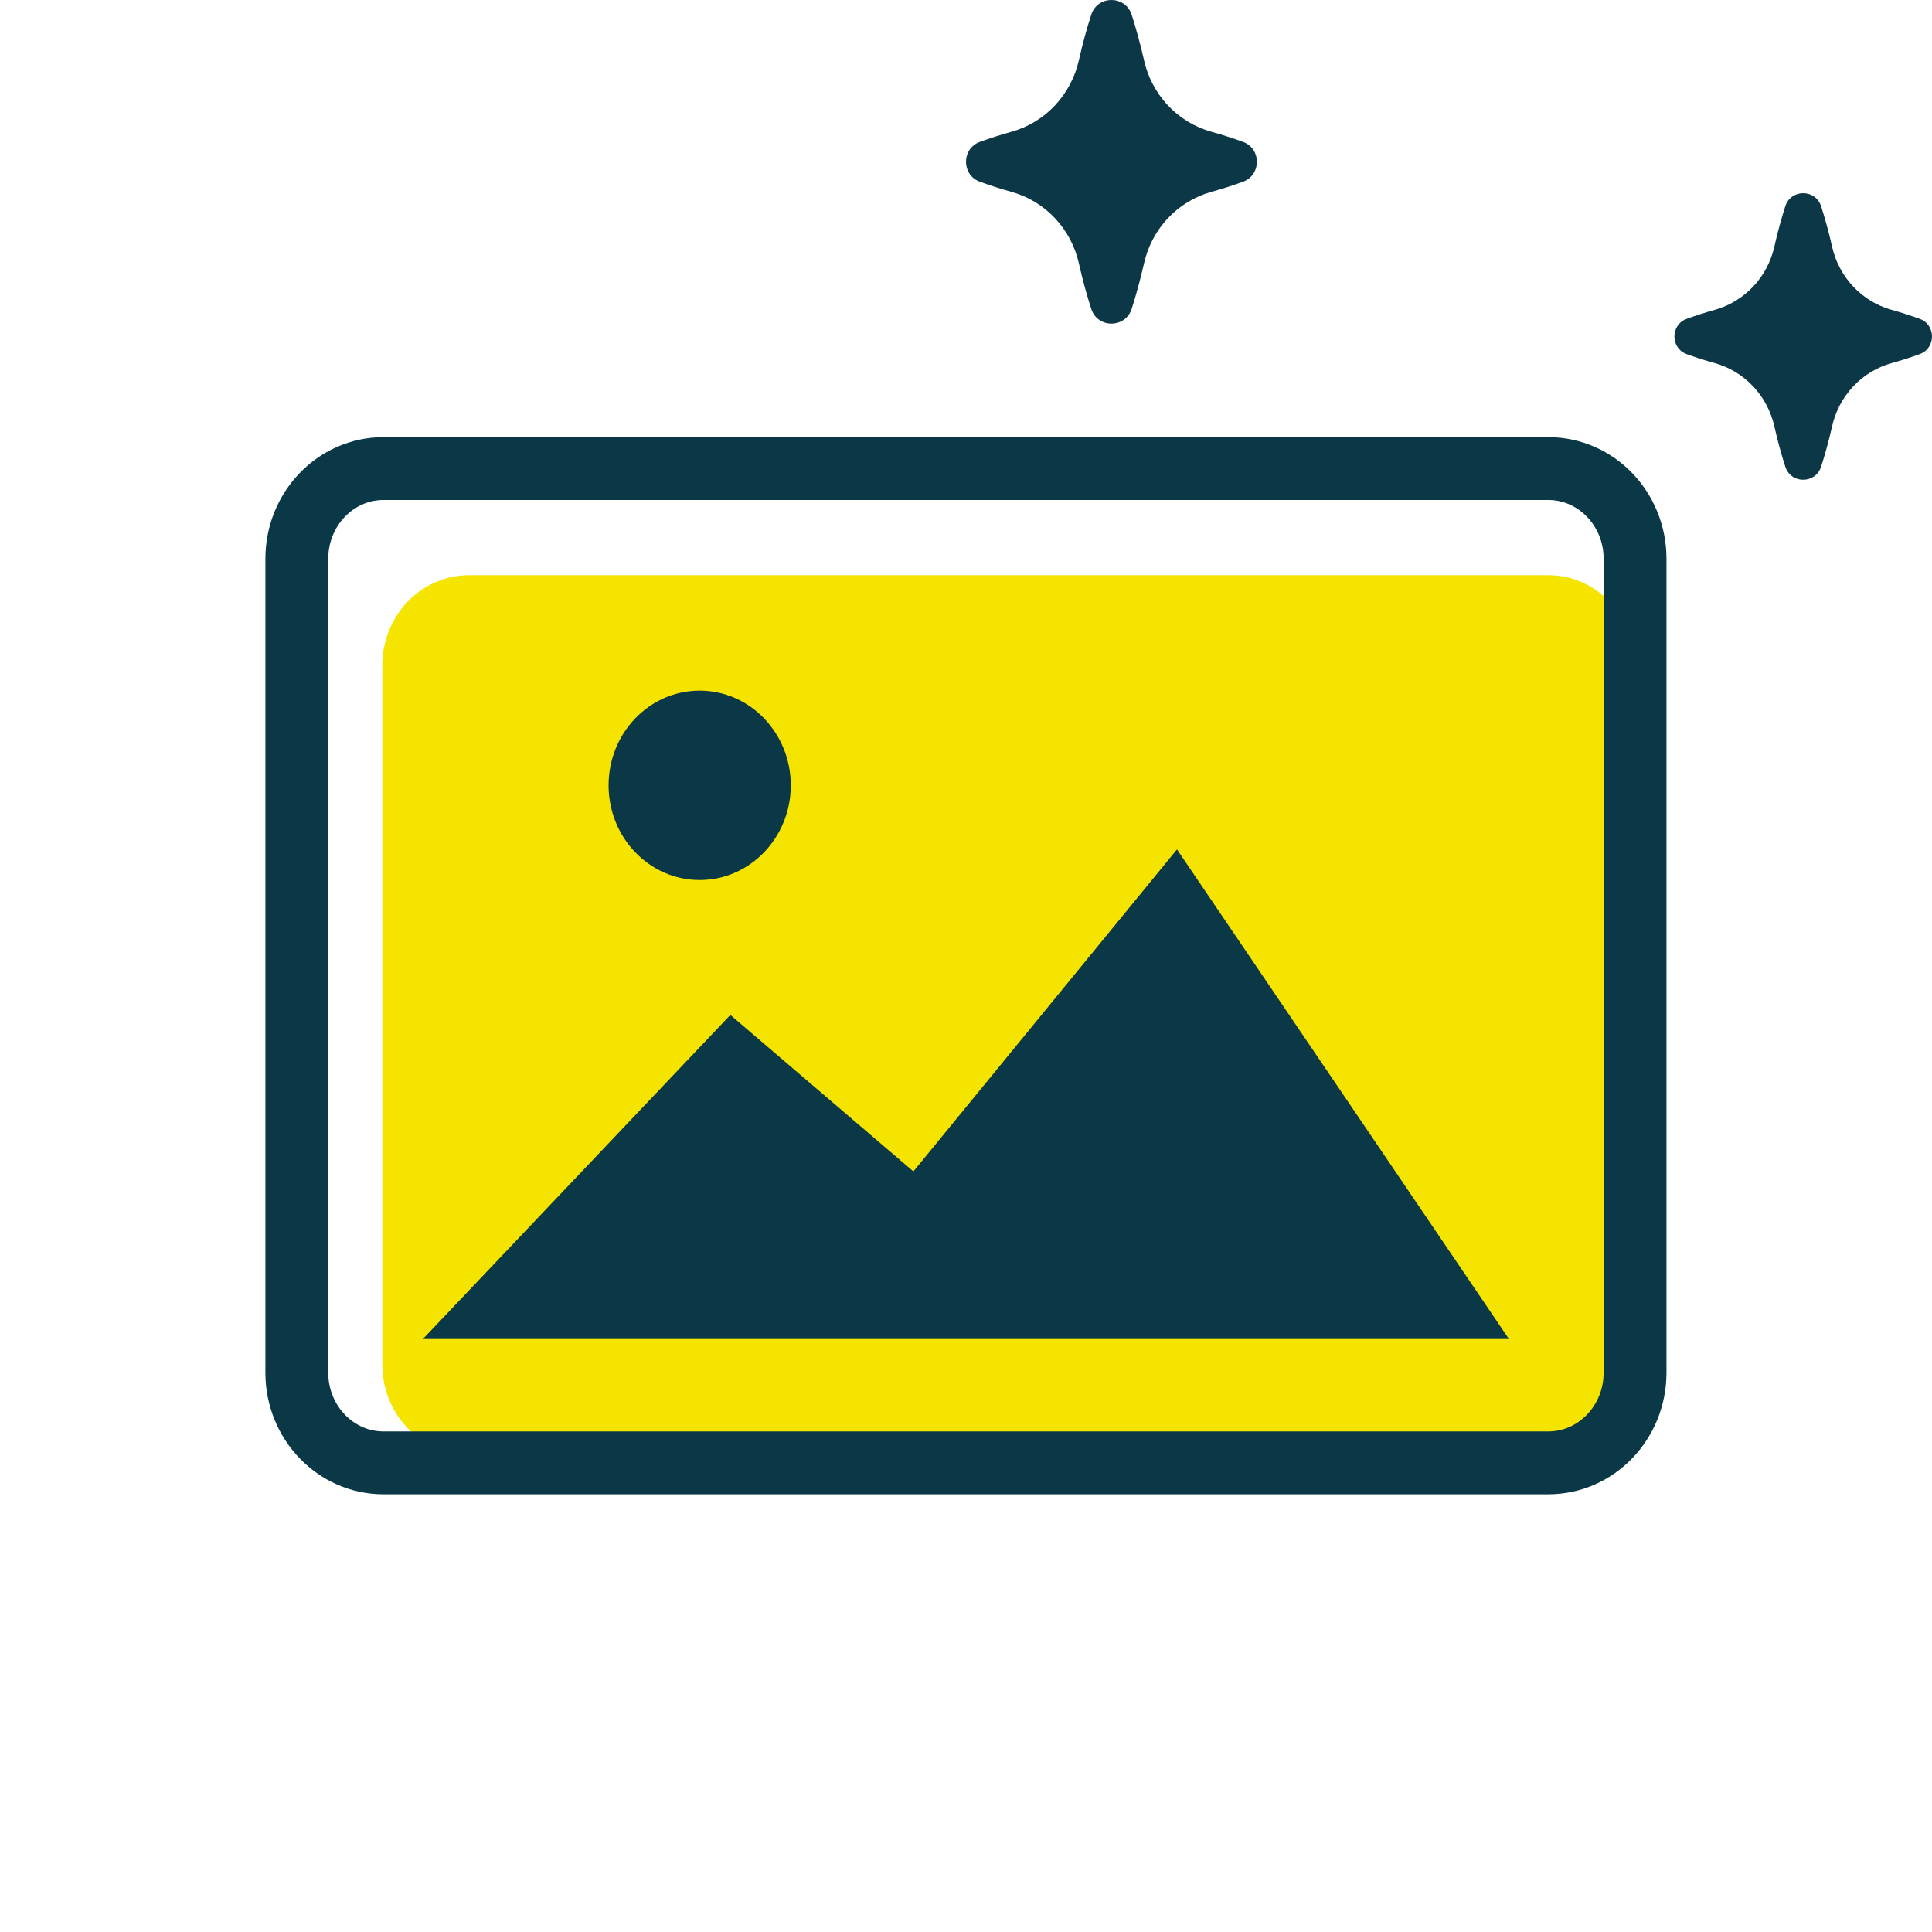
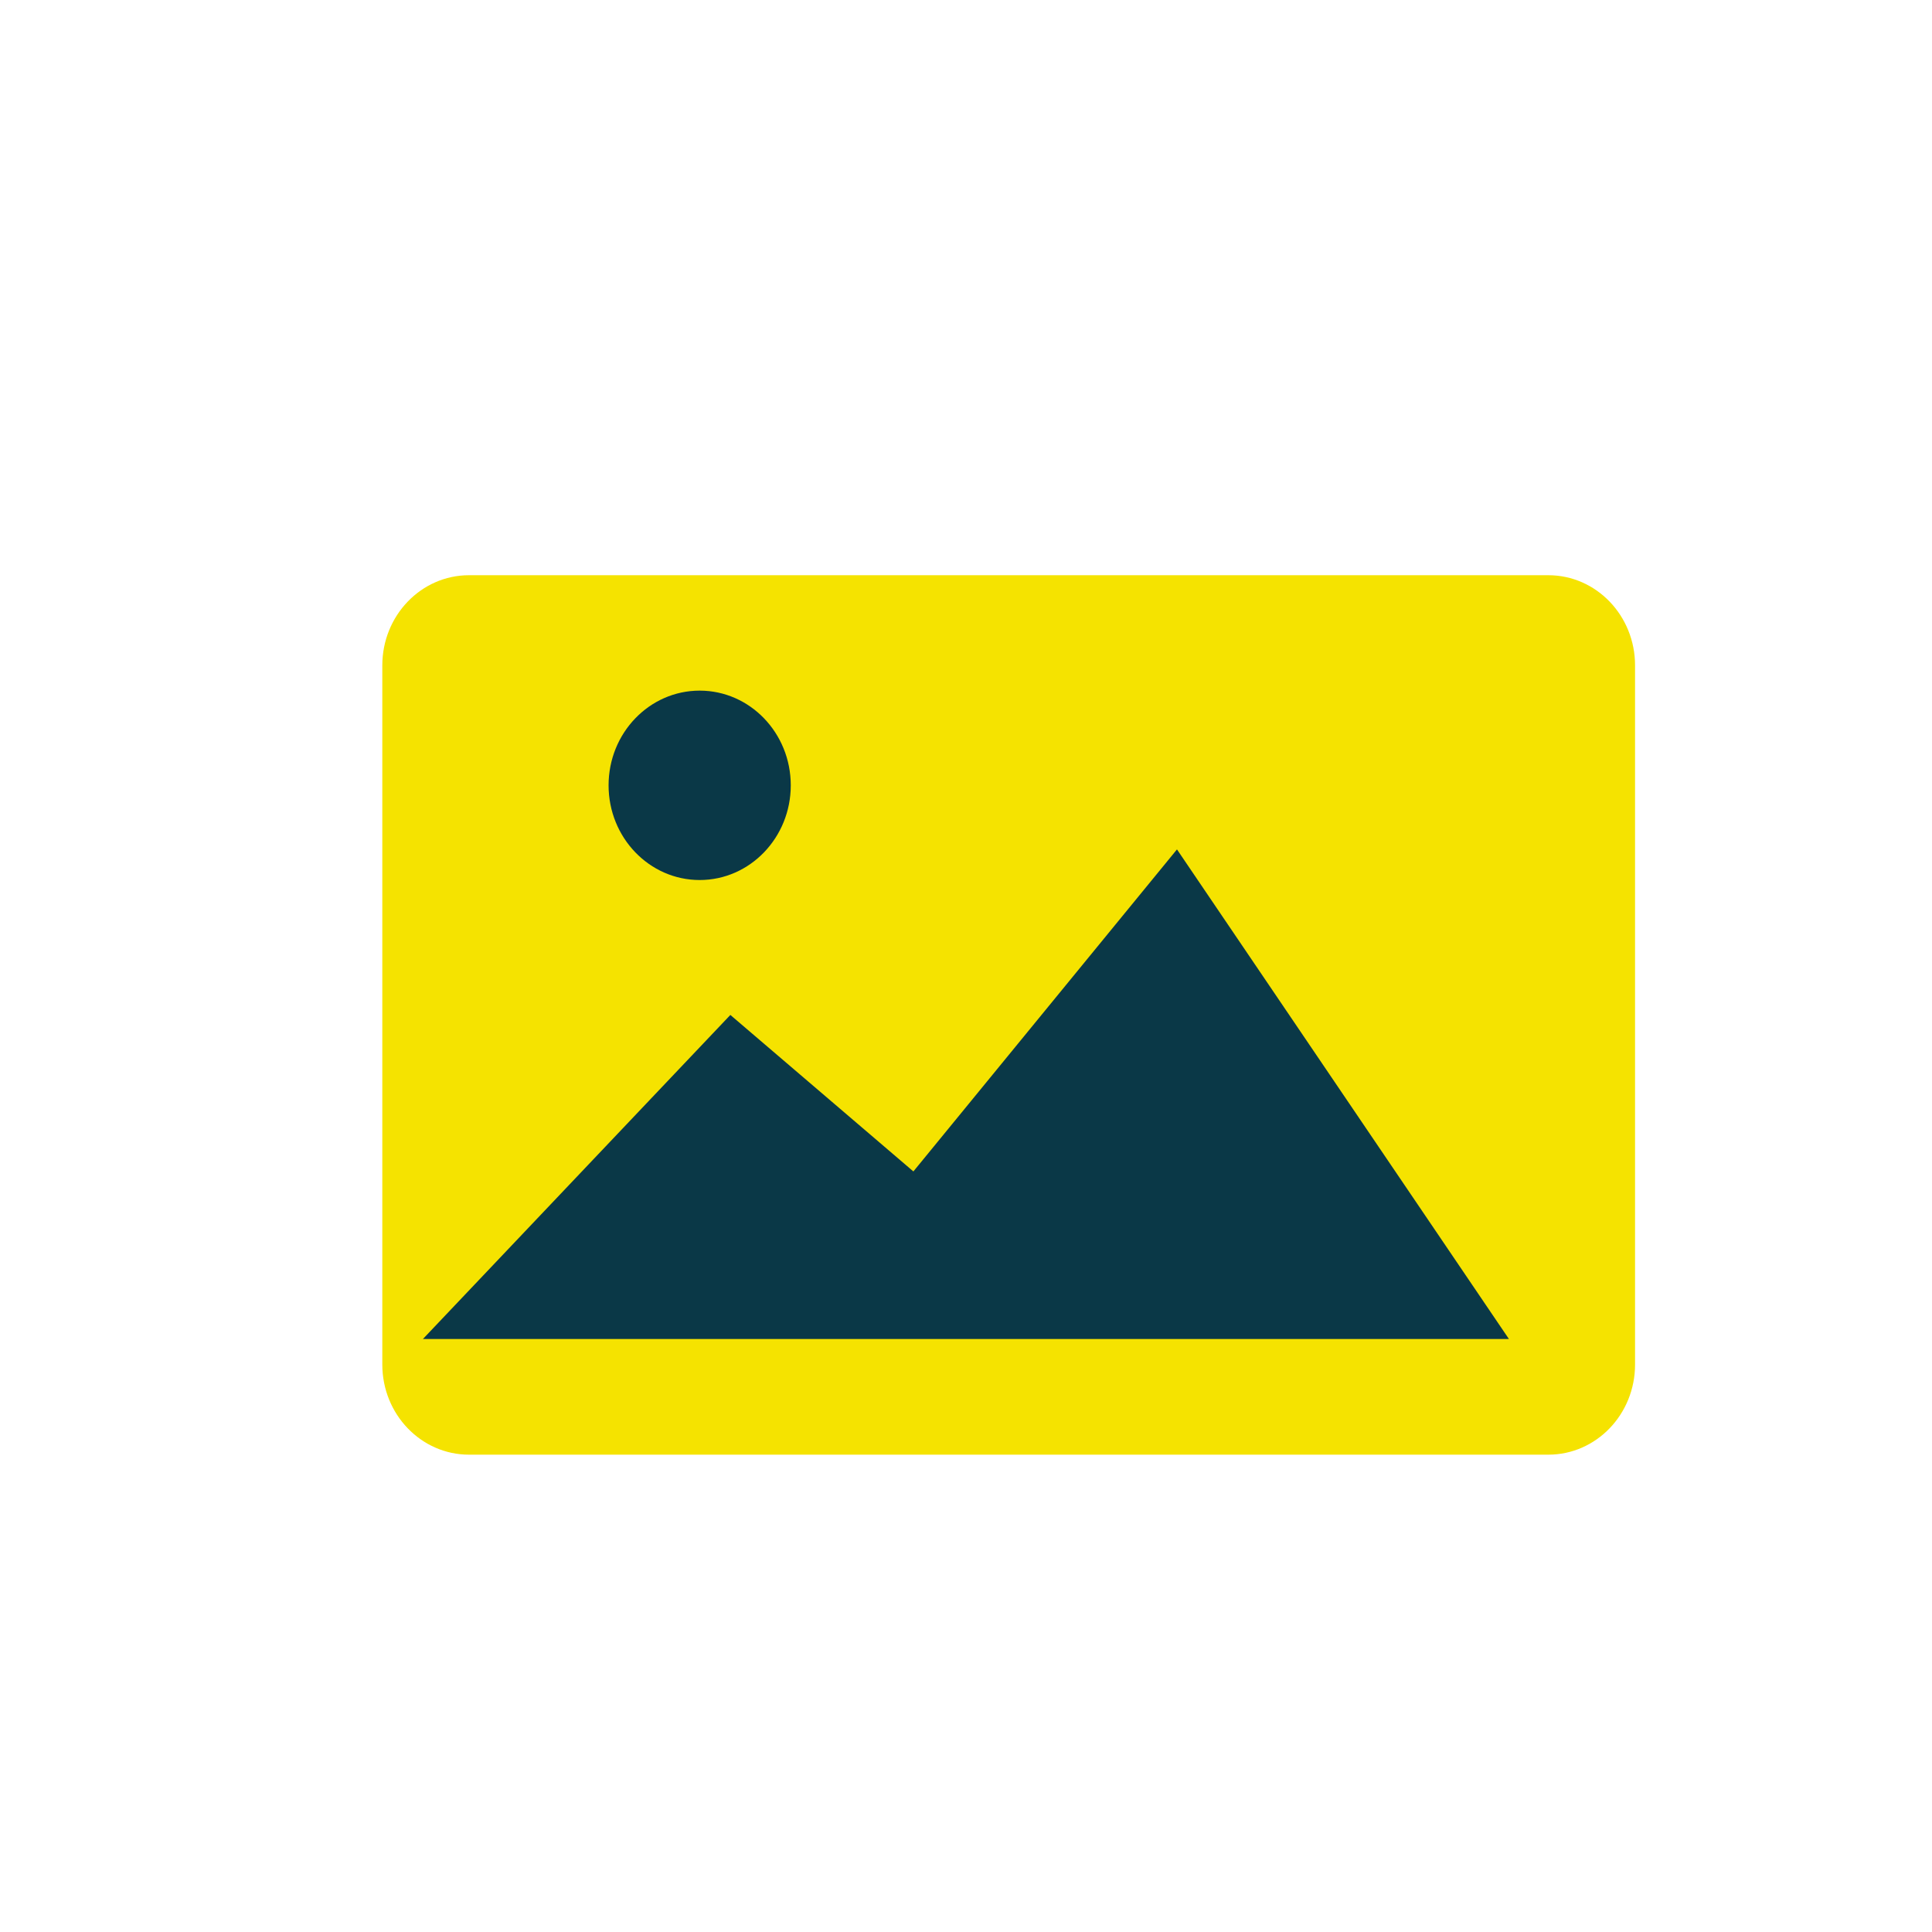
<svg xmlns="http://www.w3.org/2000/svg" width="60px" height="60px" viewBox="0 0 60 60" version="1.1">
  <title>icon-4</title>
  <desc>Created with Sketch.</desc>
  <defs />
  <g id="icon-4" stroke="none" stroke-width="1" fill="none" fill-rule="evenodd">
    <g id="Group" transform="translate(9, 14)">
      <path d="M39.085,31.176 L5.565,31.176 C4.079,31.176 2.873,29.923 2.873,28.376 L2.873,6.665 C2.873,5.118 4.079,3.864 5.565,3.864 L39.085,3.864 C40.572,3.864 41.778,5.118 41.778,6.665 L41.778,28.376 C41.778,29.923 40.572,31.176 39.085,31.176" id="Fill-1" fill="#F5E300" />
-       <path d="M39.085,31.43 L2.91,31.43 C1.423,31.43 0.218,30.175 0.218,28.63 L0.218,3.353 C0.218,1.806 1.423,0.552 2.91,0.552 L39.085,0.552 C40.572,0.552 41.778,1.806 41.778,3.353 L41.778,28.63 C41.778,30.175 40.572,31.43 39.085,31.43 Z" id="Stroke-3" stroke="#0A3847" stroke-width="1.952" />
      <polygon id="Fill-5" fill="#0A3847" points="4.134 27.584 37.861 27.584 27.552 12.379 19.366 22.38 13.682 17.52" />
      <path d="M15.558,10.389 C15.558,12.013 14.291,13.33 12.729,13.33 C11.167,13.33 9.9,12.013 9.9,10.389 C9.9,8.765 11.167,7.448 12.729,7.448 C14.291,7.448 15.558,8.765 15.558,10.389" id="Fill-7" fill="#0A3847" />
    </g>
-     <path d="M38.602,4.406 C38.311,4.3 37.982,4.192 37.622,4.092 C36.565,3.798 35.768,2.939 35.528,1.868 C35.41,1.343 35.276,0.868 35.145,0.458 C34.949,-0.153 34.085,-0.153 33.889,0.458 C33.757,0.868 33.623,1.343 33.506,1.868 C33.266,2.939 32.469,3.798 31.412,4.092 C31.052,4.192 30.723,4.3 30.432,4.406 C29.856,4.615 29.856,5.435 30.432,5.644 C30.723,5.75 31.052,5.858 31.412,5.958 C32.469,6.252 33.266,7.111 33.506,8.181 C33.623,8.706 33.757,9.181 33.889,9.591 C34.085,10.203 34.949,10.203 35.145,9.591 C35.276,9.181 35.41,8.706 35.528,8.181 C35.768,7.111 36.565,6.252 37.622,5.958 C37.982,5.858 38.311,5.75 38.602,5.644 C39.178,5.435 39.178,4.615 38.602,4.406" id="Fill-36-Copy-4" fill="#0B3747" />
-     <path d="M59.618,9.902 C59.36,9.808 59.068,9.712 58.75,9.624 C57.814,9.363 57.108,8.603 56.896,7.655 C56.791,7.19 56.673,6.769 56.556,6.406 C56.383,5.865 55.617,5.865 55.444,6.406 C55.328,6.769 55.209,7.19 55.105,7.655 C54.892,8.603 54.186,9.363 53.25,9.624 C52.932,9.712 52.64,9.808 52.382,9.902 C51.873,10.087 51.873,10.813 52.382,10.998 C52.64,11.092 52.932,11.187 53.251,11.276 C54.186,11.536 54.892,12.297 55.105,13.245 C55.209,13.71 55.328,14.13 55.444,14.493 C55.617,15.035 56.383,15.035 56.556,14.493 C56.673,14.13 56.791,13.71 56.896,13.245 C57.108,12.297 57.814,11.536 58.75,11.276 C59.068,11.187 59.36,11.092 59.618,10.998 C60.127,10.813 60.127,10.087 59.618,9.902" id="Fill-38-Copy-4" fill="#0B3747" />
  </g>
</svg>